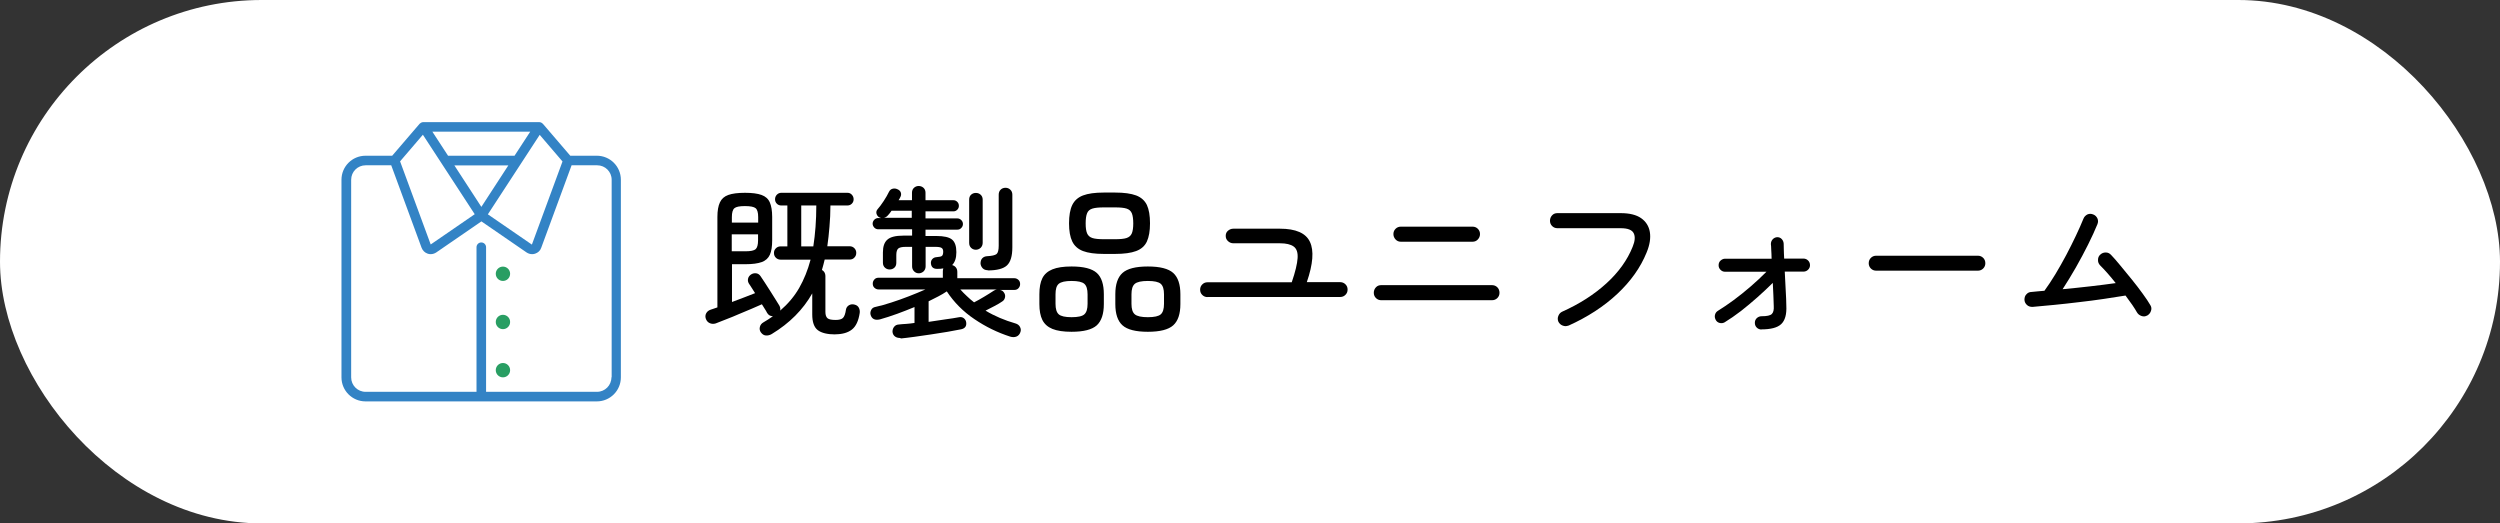
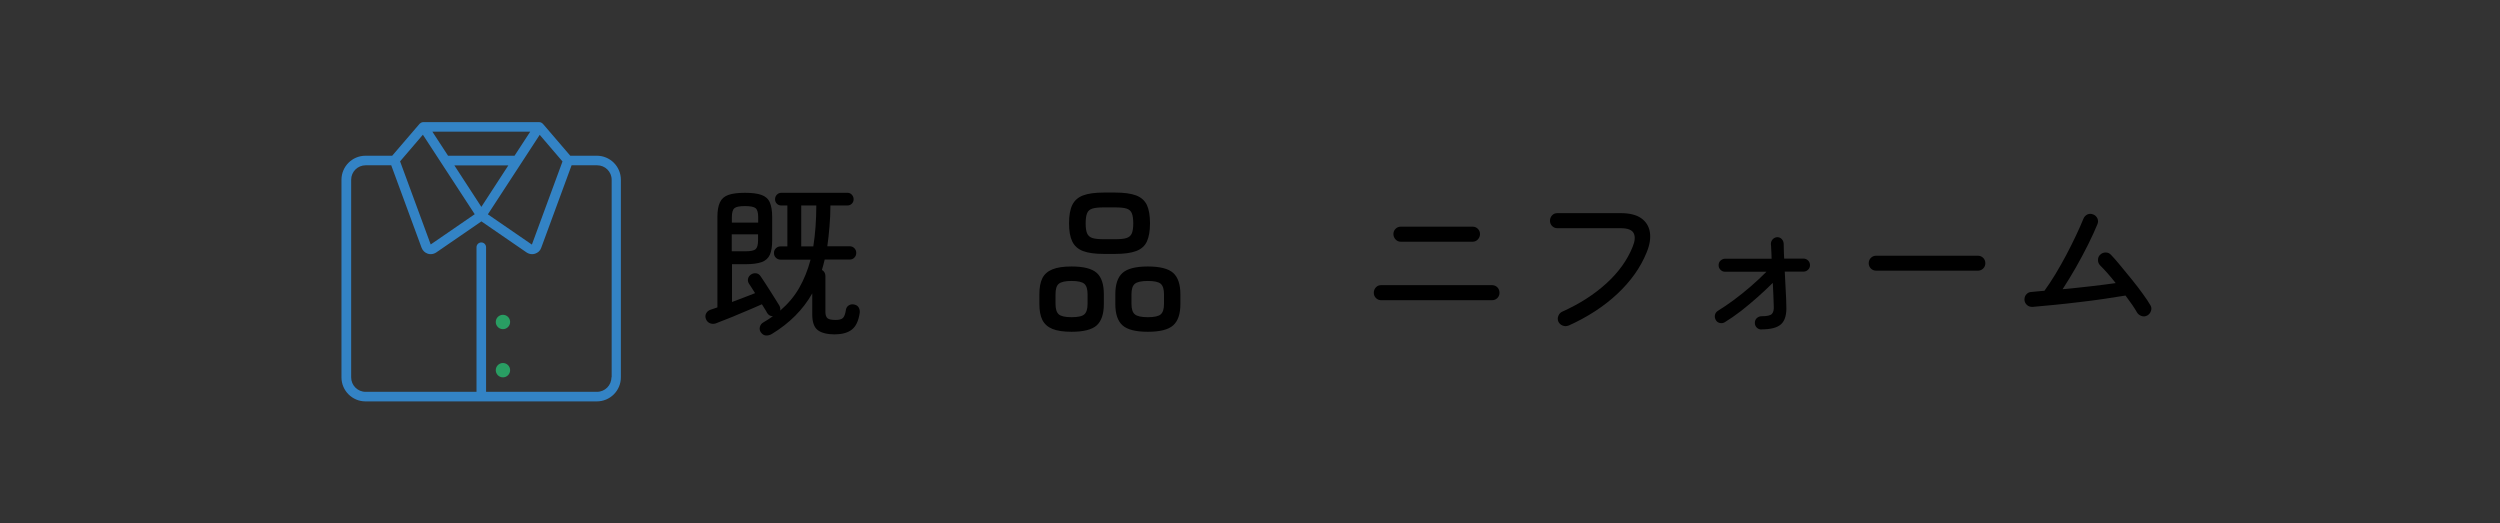
<svg xmlns="http://www.w3.org/2000/svg" id="_レイヤー_2" data-name="レイヤー 2" viewBox="0 0 209.02 43.76">
  <rect x="0" y="0" width="209.02" height="43.76" fill="#333333" stroke="none" />
  <defs>
    <style>
      .cls-1 {
        fill: #fff;
      }

      .cls-2 {
        fill: #3383c5;
      }

      .cls-3 {
        fill: #299e63;
      }
    </style>
  </defs>
  <g id="_レイヤー_1-2" data-name="レイヤー 1">
-     <rect class="cls-1" x="0" y="0" width="209.02" height="43.76" rx="21.88" ry="21.88" />
    <g>
      <path d="M69.86,27.96c-.68,0-1.18-.12-1.49-.36-.31-.24-.46-.68-.46-1.31v-1.76c-.77,1.36-1.89,2.49-3.39,3.4-.15.09-.32.13-.48.12-.17-.01-.31-.1-.43-.27-.09-.13-.12-.28-.08-.44.04-.17.14-.3.3-.39.29-.17.56-.34.79-.51-.22,0-.38-.1-.49-.29-.05-.09-.1-.2-.18-.31-.07-.12-.16-.25-.25-.4-.25.11-.54.23-.87.38-.33.14-.68.29-1.05.44-.36.16-.71.3-1.05.43-.34.13-.63.25-.89.35-.16.05-.31.05-.47-.01s-.28-.18-.35-.36c-.06-.16-.06-.32.02-.47.08-.15.2-.25.38-.31.08-.03.17-.06.27-.09s.19-.07.29-.1v-7.56c0-.52.07-.92.21-1.22s.37-.5.7-.62c.33-.12.8-.18,1.4-.18s1.05.06,1.38.18c.33.12.56.32.69.62.13.29.2.7.2,1.22v1.95c0,.51-.06.91-.19,1.2-.13.29-.35.5-.68.62s-.78.18-1.37.18h-1.12v3.16c.35-.13.69-.26,1.03-.39.34-.13.64-.25.9-.35-.1-.15-.19-.3-.28-.44-.09-.14-.16-.26-.23-.35-.08-.13-.11-.26-.08-.41.03-.15.11-.26.25-.36.14-.09.28-.12.43-.1.15.02.27.1.36.23.1.14.22.32.36.54.14.22.29.46.45.7.16.25.31.48.44.7s.25.4.33.53c.07.13.1.27.07.42.66-.57,1.19-1.2,1.59-1.9.4-.7.72-1.49.95-2.36h-2.5c-.15,0-.29-.05-.4-.16s-.16-.24-.16-.4.05-.28.16-.39.24-.16.4-.16h.56v-3.42h-.51c-.15,0-.27-.05-.37-.15-.1-.1-.15-.22-.15-.37s.05-.27.15-.38c.1-.1.22-.16.37-.16h5.53c.15,0,.27.05.37.16.1.11.15.23.15.38s-.05.27-.15.37c-.1.1-.22.15-.37.15h-1.42c0,.62-.03,1.21-.08,1.78s-.1,1.11-.18,1.63h1.87c.15,0,.28.05.39.16.1.1.16.23.16.39s-.05.29-.16.4c-.1.11-.23.16-.39.16h-2.09c-.04.15-.07.29-.11.44s-.08.29-.12.43c.08.04.15.11.21.2.05.09.08.18.08.29v3.02c0,.25.06.43.18.53.12.1.35.14.68.14.28,0,.48-.05.6-.16.12-.11.21-.35.26-.71.03-.16.11-.27.25-.36.14-.08.3-.1.48-.05.15.04.27.12.34.25.07.13.1.27.08.44-.1.67-.32,1.13-.65,1.39-.33.26-.79.4-1.39.4ZM61.19,18.61h2.2v-.46c0-.37-.07-.62-.21-.74-.14-.12-.44-.18-.9-.18s-.74.06-.88.18c-.14.12-.21.37-.21.74v.46ZM61.19,21.01h1.12c.45,0,.74-.06.87-.18s.2-.37.2-.73v-.51h-2.2v1.42ZM66.99,20.6h1.01c.16-1.03.25-2.17.25-3.42h-1.26v3.42Z" />
-       <path d="M75.3,28.26c-.18,0-.34-.03-.46-.12-.13-.09-.2-.22-.22-.39,0-.16.03-.29.13-.42s.23-.19.4-.2c.18-.02.38-.04.61-.05s.46-.05.7-.08v-1.33c-.48.2-.97.39-1.46.57-.49.18-.97.33-1.42.46-.42.1-.68-.02-.79-.37-.04-.15-.02-.28.05-.42s.19-.22.36-.25c.41-.09.85-.21,1.33-.37.48-.15.96-.33,1.46-.52.49-.19.95-.38,1.38-.57h-3.91c-.14,0-.25-.05-.35-.14s-.14-.21-.14-.35.05-.25.14-.35.21-.14.35-.14h5.37v-.52c0-.09.01-.18.04-.26-.15.03-.32.04-.52.04-.33,0-.5-.16-.52-.49,0-.12.03-.23.12-.33.09-.1.2-.15.35-.16.25-.02.4-.05.46-.11.06-.05.1-.17.1-.34,0-.16-.04-.26-.13-.32-.09-.06-.26-.09-.51-.09h-.83v1.63c0,.17-.06.31-.17.42-.11.1-.25.16-.4.16-.15,0-.28-.05-.39-.16-.11-.11-.17-.24-.17-.42v-1.63h-.55c-.3,0-.5.05-.61.14-.1.09-.16.27-.16.53v.66c0,.17-.05.31-.16.41-.11.1-.24.15-.4.15-.15,0-.28-.05-.39-.15-.11-.1-.17-.24-.17-.41v-.86c0-.5.12-.86.38-1.08.25-.22.69-.33,1.32-.33h.74v-.53h-2.83c-.13,0-.24-.05-.33-.14-.09-.1-.14-.21-.14-.33s.05-.24.14-.33c.09-.09.2-.14.33-.14h.23s-.05-.02-.07-.03c-.02-.01-.05-.02-.08-.03-.12-.07-.19-.18-.23-.31-.03-.14,0-.25.08-.35.16-.18.34-.42.53-.71.19-.29.33-.54.43-.75.07-.15.18-.24.31-.27.14-.04.27-.02.4.04.15.06.25.16.29.29.04.13.02.26-.05.38-.02.04-.04.08-.06.12-.02.04-.05.08-.08.13h1.12v-.63c0-.17.06-.31.17-.41.11-.1.24-.15.39-.15.15,0,.29.05.4.15.11.1.17.24.17.41v.63h2.34c.13,0,.23.05.32.14s.13.2.13.33c0,.12-.04.23-.13.32s-.19.14-.32.14h-2.34v.59h2.66c.13,0,.24.05.33.14.09.09.14.2.14.33s-.05.24-.14.33c-.09.1-.2.14-.33.14h-2.66v.53h.9c.64,0,1.08.1,1.32.3.24.2.36.55.36,1.05s-.12.84-.35,1.08c.13.04.23.1.31.2s.12.22.12.38v.52h4.76c.14,0,.25.05.35.14s.14.21.14.35-.05.25-.14.35-.21.14-.35.14h-1.19c.14.03.24.09.31.19.1.13.14.27.11.42s-.1.27-.23.35c-.17.12-.39.25-.66.39s-.51.27-.74.38c.38.23.78.43,1.2.61s.85.33,1.3.46c.17.05.3.14.38.29s.09.3.03.45c-.06.18-.18.3-.33.36-.16.06-.33.06-.53,0-1.05-.34-2.04-.82-2.98-1.46-.94-.63-1.71-1.41-2.31-2.32-.22.15-.46.29-.71.42-.26.14-.52.27-.81.41v1.72c.48-.07.95-.14,1.4-.21.45-.06.84-.12,1.15-.18.15-.03.29,0,.4.09.11.09.17.2.19.33.05.33-.1.52-.42.59-.31.06-.69.13-1.13.21-.44.07-.9.15-1.39.22-.48.07-.95.14-1.39.2-.45.06-.83.11-1.16.14ZM73.91,18.21h2.32v-.59h-1.69c-.09.14-.19.26-.29.37-.1.12-.21.19-.34.22ZM81.44,25.28c.25-.13.53-.28.84-.47.31-.19.58-.35.8-.5.09-.06.18-.1.27-.11h-3.06c.17.19.35.38.55.56.19.18.39.36.6.52ZM81.59,20.88c-.15,0-.29-.05-.4-.16s-.16-.24-.16-.42v-3.61c0-.17.05-.31.16-.41.11-.1.24-.15.4-.15s.29.05.4.15c.11.1.17.24.17.41v3.61c0,.17-.06.31-.17.42-.11.1-.25.16-.4.16ZM82.58,22.59c-.17,0-.31-.05-.42-.16-.1-.11-.17-.24-.18-.4,0-.17.04-.32.14-.43.1-.11.24-.17.41-.18.4-.02.66-.08.79-.18.12-.1.18-.34.18-.7v-4.26c0-.17.05-.31.16-.42.11-.11.25-.16.41-.16.15,0,.29.05.4.16.11.1.17.24.17.42v4.4c0,.73-.15,1.23-.45,1.51-.3.28-.84.42-1.61.42Z" />
      <path d="M89.59,27.74c-.67,0-1.21-.08-1.6-.24-.39-.16-.67-.41-.84-.75-.17-.34-.25-.79-.25-1.33v-.82c0-.55.08-1,.25-1.34.17-.34.45-.58.84-.74.39-.16.92-.24,1.6-.24,1.01,0,1.71.18,2.11.54.4.36.59.96.59,1.78v.82c0,.83-.2,1.42-.59,1.78-.4.36-1.1.54-2.11.54ZM89.59,26.52c.54,0,.9-.08,1.07-.24.18-.16.27-.45.27-.88v-.79c0-.43-.09-.72-.27-.88-.18-.16-.54-.24-1.07-.24s-.88.08-1.07.24-.27.45-.27.88v.79c0,.43.09.72.27.88.18.16.54.24,1.07.24ZM92.29,21.23c-.74,0-1.32-.08-1.74-.24-.42-.16-.72-.43-.9-.8-.18-.37-.27-.88-.27-1.52s.09-1.16.27-1.53c.18-.37.48-.64.9-.8.42-.16,1-.24,1.74-.24h.94c.75,0,1.33.08,1.76.24.42.16.72.43.9.8.17.37.26.88.26,1.53s-.09,1.14-.26,1.52c-.17.37-.47.64-.9.8-.42.16-1.01.24-1.76.24h-.94ZM92.29,20h.94c.43,0,.75-.03.96-.1.21-.07.36-.2.44-.39.08-.19.12-.47.12-.83s-.04-.66-.12-.85c-.08-.19-.22-.32-.44-.39-.21-.07-.54-.1-.96-.1h-.94c-.42,0-.74.03-.96.1s-.37.2-.44.39c-.08.19-.12.47-.12.85s.04.64.12.83c.08.19.23.32.44.39s.54.1.96.1ZM95.97,27.74c-1.01,0-1.72-.18-2.12-.54s-.6-.95-.6-1.78v-.82c0-.83.2-1.42.6-1.78.4-.36,1.11-.54,2.12-.54s1.72.18,2.12.54c.4.36.6.96.6,1.78v.82c0,.83-.2,1.42-.6,1.78s-1.11.54-2.12.54ZM95.97,26.52c.54,0,.9-.08,1.08-.24.18-.16.27-.45.27-.88v-.79c0-.43-.09-.72-.27-.88s-.54-.24-1.08-.24-.9.08-1.09.24c-.19.16-.28.45-.28.88v.79c0,.43.09.72.28.88.19.16.55.24,1.09.24Z" />
-       <path d="M100.96,24.84c-.17,0-.32-.06-.44-.18-.12-.12-.18-.26-.18-.44s.06-.32.18-.44c.12-.12.26-.18.44-.18h7.04c.3-.87.46-1.55.49-2.02.03-.47-.08-.79-.33-.97s-.63-.27-1.15-.27h-3.89c-.17,0-.32-.06-.45-.18-.13-.12-.19-.26-.19-.44s.06-.32.19-.43c.13-.11.28-.17.45-.17h3.89c1.33,0,2.17.37,2.51,1.1.35.73.26,1.86-.26,3.37h2.79c.17,0,.32.06.44.18.12.12.18.26.18.44s-.06.32-.18.44c-.12.12-.26.18-.44.18h-11.1Z" />
      <path d="M115.48,25.1c-.17,0-.32-.06-.44-.18s-.18-.27-.18-.44c0-.18.06-.33.18-.46s.27-.18.44-.18h9.26c.18,0,.33.06.45.18s.18.28.18.46c0,.17-.06.32-.18.44s-.27.18-.45.18h-9.26ZM117.12,20.21c-.17,0-.32-.06-.44-.19-.12-.13-.18-.28-.18-.45s.06-.32.18-.44.27-.18.44-.18h6c.17,0,.32.06.44.18s.18.27.18.44-.06.32-.18.45c-.12.13-.27.19-.44.19h-6Z" />
      <path d="M131.13,27.22c-.15.06-.31.07-.48,0-.16-.06-.28-.17-.36-.33-.06-.15-.07-.31,0-.48s.17-.28.32-.35c1.45-.65,2.68-1.44,3.7-2.37,1.02-.93,1.75-1.95,2.19-3.05.2-.48.23-.86.09-1.14-.14-.28-.5-.42-1.09-.42h-5.29c-.17,0-.32-.06-.44-.18s-.18-.27-.18-.44c0-.18.06-.33.18-.46s.27-.18.44-.18h5.29c.74,0,1.31.14,1.71.42s.65.67.73,1.16c.08.49,0,1.06-.27,1.71-.51,1.26-1.33,2.41-2.45,3.46-1.12,1.05-2.49,1.94-4.09,2.66Z" />
      <path d="M147.28,27.55c-.15,0-.29-.05-.4-.16s-.16-.24-.16-.4.05-.28.16-.39c.11-.1.24-.16.4-.16.45,0,.73-.06.86-.19.13-.13.18-.35.16-.66,0-.24-.02-.53-.03-.87-.01-.34-.03-.7-.05-1.07-.39.39-.82.79-1.28,1.2-.46.41-.92.79-1.39,1.16-.47.36-.92.67-1.36.94-.13.07-.27.09-.42.05-.15-.04-.26-.13-.33-.27-.07-.14-.09-.28-.05-.42.04-.15.12-.25.25-.33.4-.25.84-.54,1.31-.89.47-.35.94-.72,1.41-1.13s.92-.82,1.33-1.24h-3.46c-.15,0-.27-.05-.38-.16-.11-.11-.16-.23-.16-.38,0-.16.05-.29.16-.39s.24-.16.38-.16h3.89c0-.28-.02-.53-.03-.74,0-.21-.02-.37-.03-.48,0-.16.05-.29.15-.4s.23-.17.38-.18c.15,0,.28.05.38.16s.15.23.16.39c0,.1,0,.26.01.48,0,.22.02.47.03.76h1.61c.15,0,.28.05.39.16.1.1.16.23.16.39,0,.15-.05.27-.16.38-.1.1-.23.16-.39.16h-1.56c.03.53.05,1.05.08,1.58.03.52.05.94.05,1.26.04.74-.11,1.25-.43,1.55s-.88.44-1.67.44Z" />
      <path d="M156.86,22.63c-.17,0-.32-.06-.44-.18-.12-.12-.18-.27-.18-.44,0-.18.06-.33.18-.45.12-.12.27-.18.44-.18h8.51c.17,0,.32.06.44.18.12.12.18.27.18.45,0,.17-.06.32-.18.44s-.27.18-.44.18h-8.51Z" />
      <path d="M179.52,26.38c-.15.08-.3.1-.47.04s-.29-.15-.38-.3c-.09-.16-.22-.37-.39-.62s-.36-.51-.57-.79c-.53.09-1.13.18-1.8.28s-1.36.19-2.07.27c-.71.09-1.4.16-2.08.23-.67.07-1.28.12-1.83.17-.17,0-.33-.04-.46-.16s-.2-.26-.21-.43c0-.18.04-.34.16-.46.11-.13.26-.2.43-.2.15-.02.32-.03.51-.05s.37-.03.57-.05c.3-.41.61-.88.92-1.39.31-.52.62-1.06.91-1.61s.56-1.09.81-1.62c.25-.52.45-.99.62-1.4.06-.16.18-.28.33-.36.16-.07.32-.07.49,0,.16.06.28.18.35.33.07.16.07.32,0,.49-.21.51-.47,1.08-.78,1.7s-.65,1.26-1.02,1.91c-.37.65-.74,1.25-1.11,1.82.76-.07,1.53-.15,2.31-.24.78-.09,1.49-.18,2.13-.27-.23-.29-.46-.57-.69-.83-.23-.26-.44-.48-.62-.66-.12-.13-.18-.28-.17-.46,0-.18.07-.33.2-.44.13-.12.28-.17.45-.17.17,0,.32.07.44.2.21.22.47.51.77.88s.62.76.96,1.17.64.82.92,1.2c.28.38.49.7.64.96.09.15.11.3.05.47-.05.17-.16.3-.31.39Z" />
    </g>
    <g>
      <path class="cls-2" d="M49.91,13.02h-2.23l-2.3-2.68s0,0-.01,0c-.07-.08-.18-.13-.3-.13h-9.67c-.12,0-.22.05-.3.13,0,0,0,0-.01,0l-2.3,2.68h-2.23c-1.11,0-2.01.9-2.01,2.01v16.52c0,1.11.9,2.01,2.01,2.01h19.34c1.11,0,2.01-.9,2.01-2.01V15.03c0-1.11-.9-2.01-2.01-2.01ZM40.24,17.29l-2.25-3.46h4.51l-2.25,3.46ZM43.02,13.02h-5.56l-1.31-2.01h8.18l-1.31,2.01ZM45.12,11.27l1.91,2.23-2.56,6.95-3.68-2.53,4.33-6.64ZM35.36,11.27l4.33,6.64-3.68,2.53-2.56-6.95,1.91-2.23ZM51.12,31.55c0,.67-.54,1.21-1.21,1.21h-9.27v-12.09c0-.22-.18-.4-.4-.4s-.4.18-.4.4v12.09h-9.27c-.67,0-1.21-.54-1.21-1.21V15.03c0-.67.54-1.21,1.21-1.21h2.14l2.54,6.9c.09.23.27.41.51.49.08.03.16.04.25.04.16,0,.32-.05.46-.14l3.78-2.6,3.78,2.6c.14.09.29.14.46.14.08,0,.16-.01.25-.04.24-.08.43-.25.51-.49l2.54-6.9h2.14c.67,0,1.21.54,1.21,1.21v16.52h0Z" />
-       <circle class="cls-3" cx="42.05" cy="22.89" r=".6" />
      <circle class="cls-3" cx="42.05" cy="26.92" r=".6" />
      <circle class="cls-3" cx="42.05" cy="30.95" r=".6" />
    </g>
  </g>
</svg>